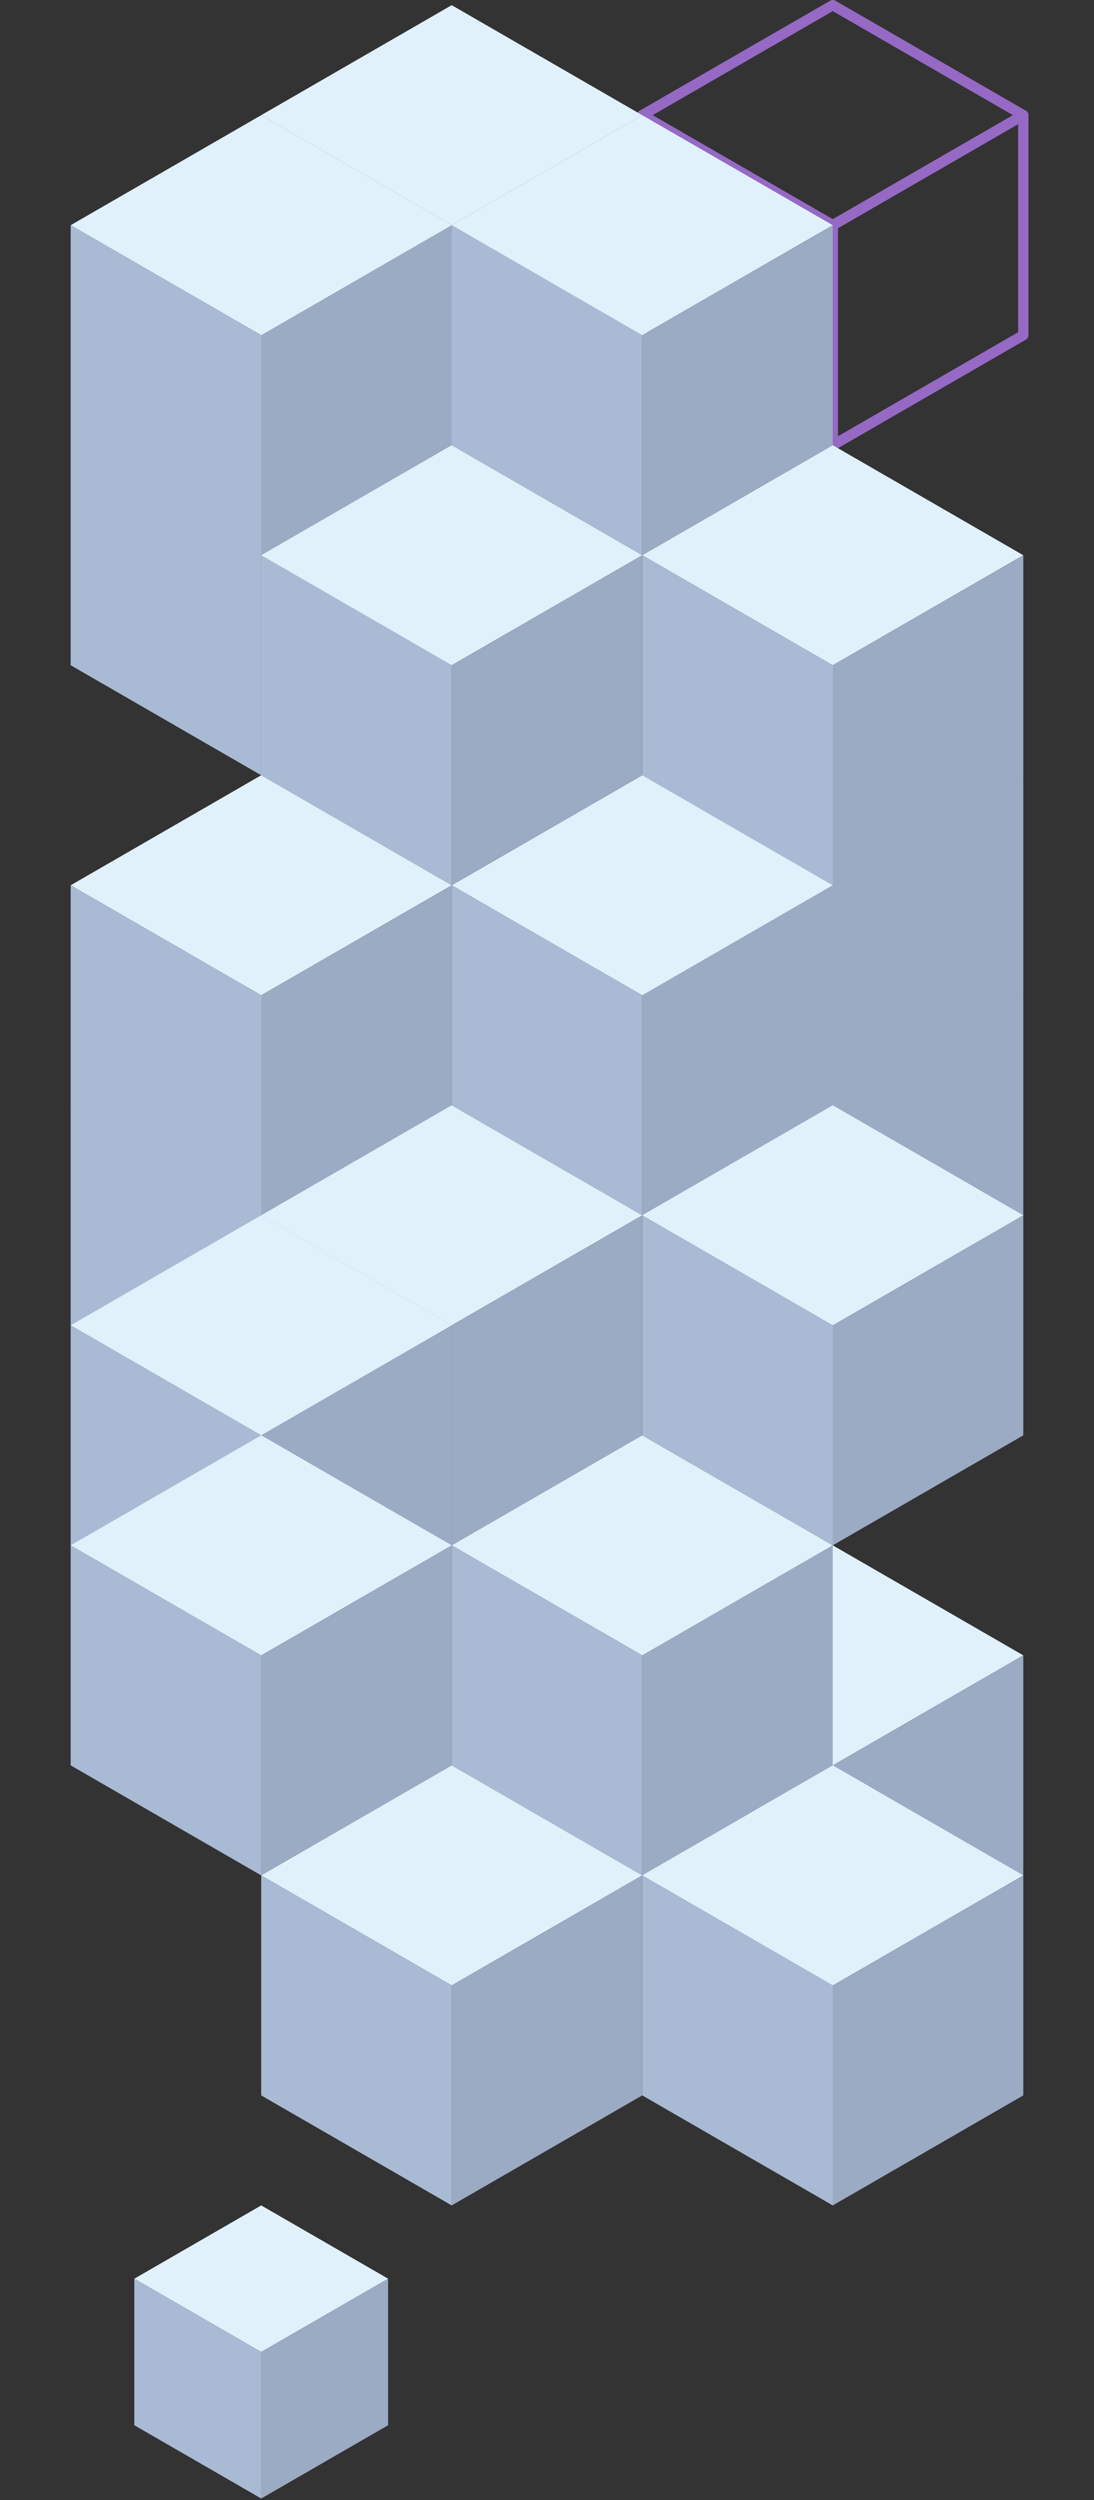
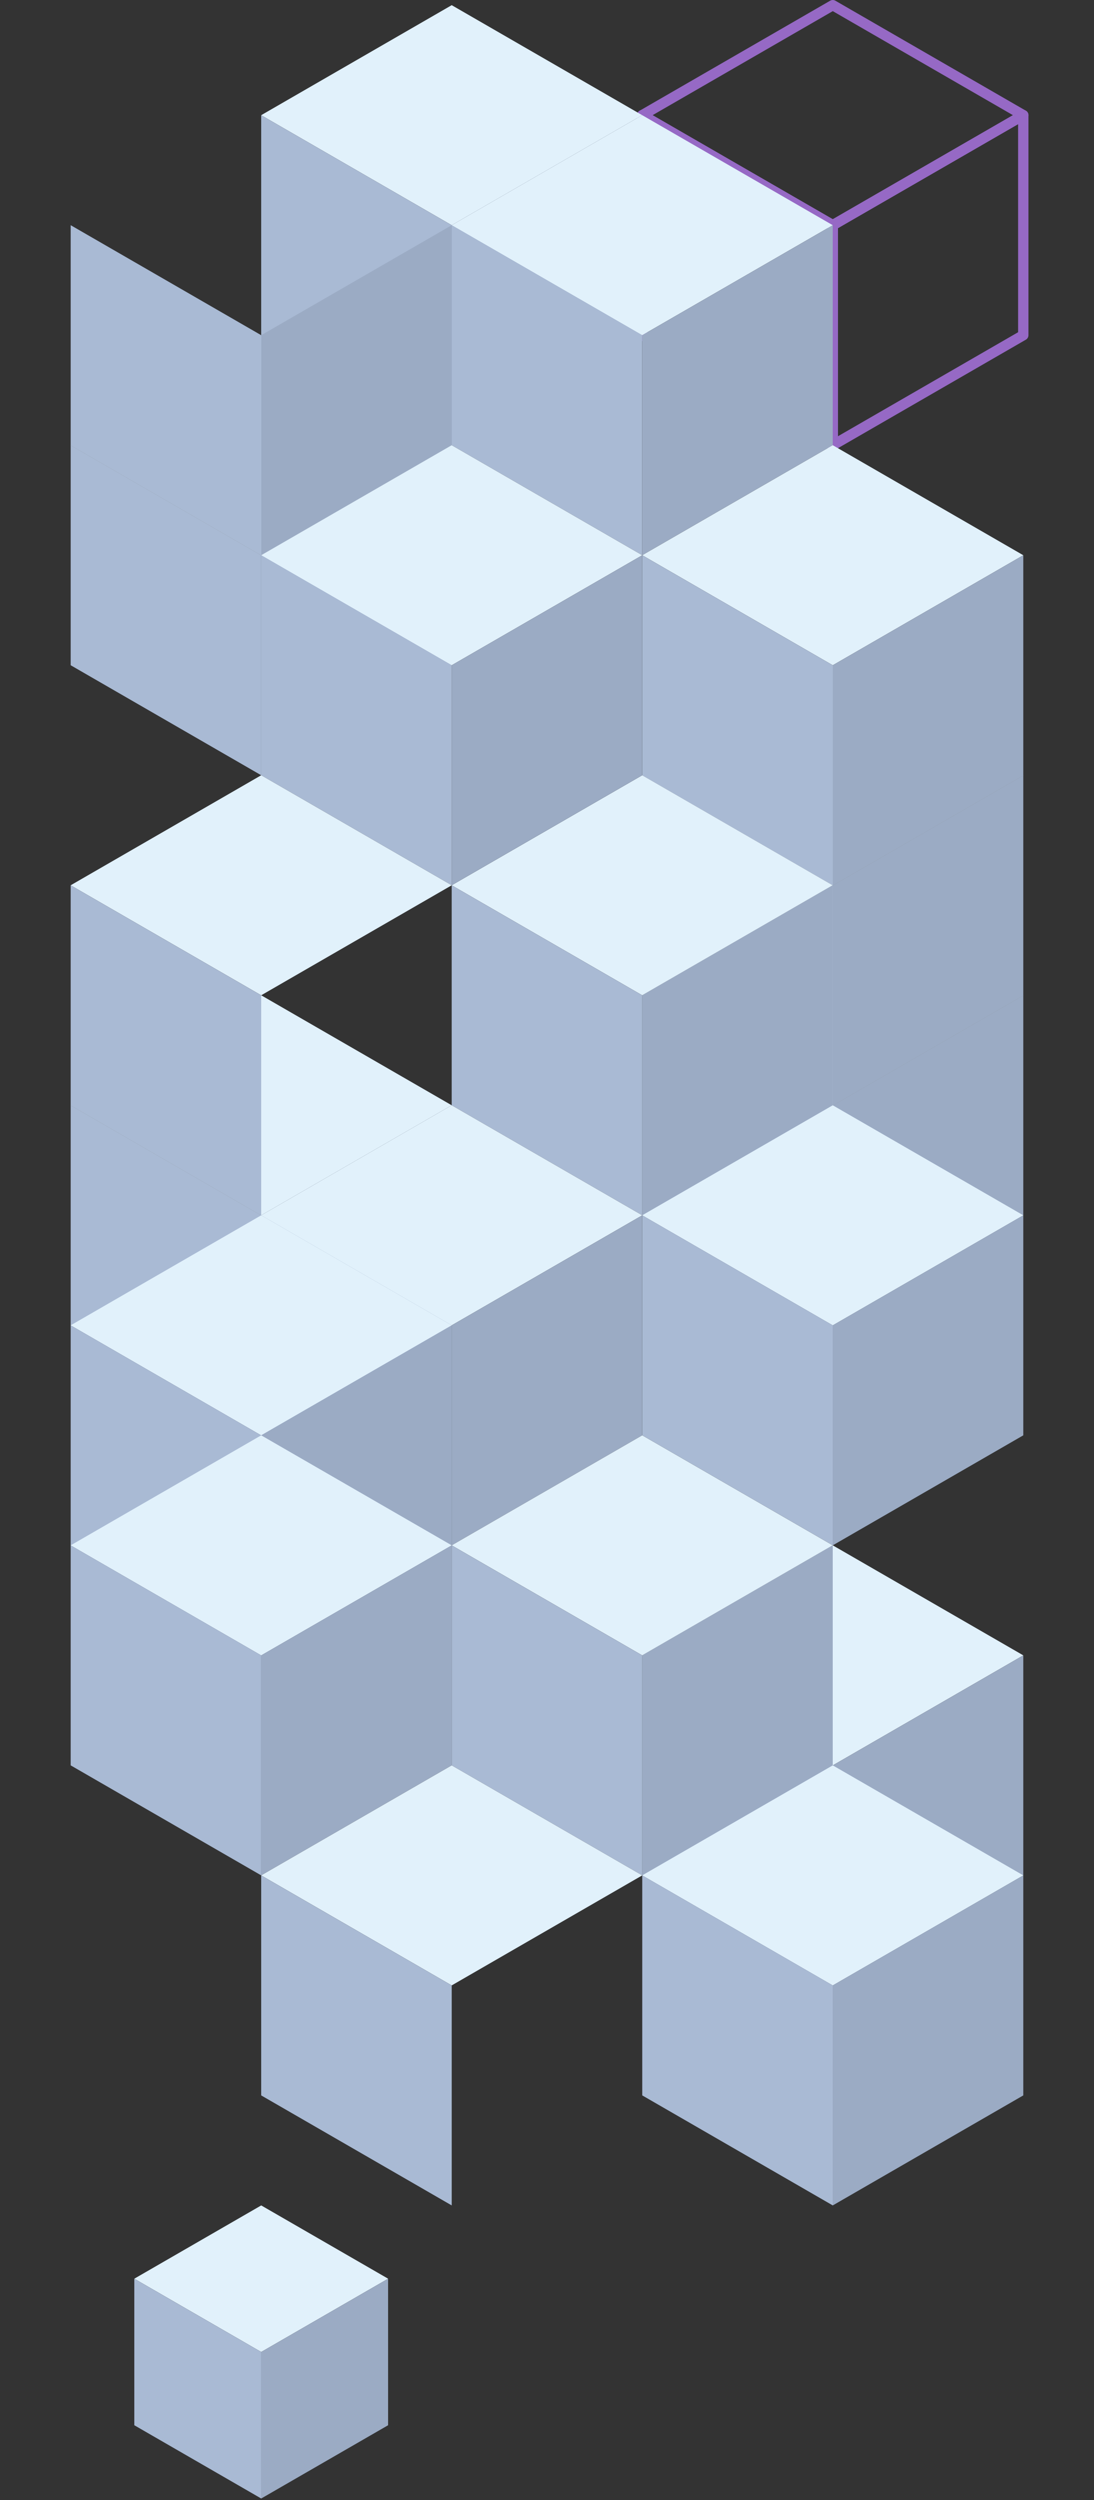
<svg xmlns="http://www.w3.org/2000/svg" width="200" height="457" fill="none">
  <rect width="100%" height="100%" fill="#333333" stroke="none" />
  <path stroke="#9669C5" stroke-linecap="round" stroke-linejoin="round" stroke-width="1.89" d="m117.414 21.053 34.83 20.109 34.829-20.109L152.244.945l-34.83 20.108Z" />
  <path stroke="#9669C5" stroke-linecap="round" stroke-linejoin="round" stroke-width="1.89" d="m117.414 61.27 34.83 20.109V41.162l-34.83-20.109V61.27Z" />
  <path stroke="#9669C5" stroke-linecap="round" stroke-linejoin="round" stroke-width="1.89" d="m187.072 61.27-34.83 20.109V41.162l34.83-20.109V61.27Z" />
  <path fill="#E1F1FB" d="m117.414 302.573 34.83 20.109 34.829-20.109-34.829-20.108-34.83 20.108Z" />
  <path fill="#A9BAD4" d="m117.414 342.79 34.83 20.109v-40.217l-34.83-20.109v40.217Z" />
  <path fill="#9BABC4" d="m187.072 342.79-34.83 20.109v-40.217l34.83-20.109v40.217Z" />
  <path fill="#E1F1FB" d="m12.922 202.03 34.83 20.109 34.83-20.109-34.83-20.108-34.83 20.108Z" />
  <path fill="#A9BAD4" d="m12.922 242.247 34.83 20.109v-40.217l-34.83-20.109v40.217Z" />
  <path fill="#9BABC4" d="m82.58 242.247-34.83 20.109v-40.217l34.83-20.109v40.217Z" />
  <path fill="#E1F1FB" d="m117.414 181.922 34.83 20.109 34.829-20.109-34.829-20.109-34.83 20.109Z" />
  <path fill="#A9BAD4" d="m117.414 222.139 34.83 20.108V202.03l-34.83-20.108v40.217Z" />
  <path fill="#9BABC4" d="m187.072 222.139-34.83 20.108V202.03l34.83-20.108v40.217Z" />
  <path fill="#E1F1FB" d="m117.414 141.705 34.83 20.109 34.829-20.109-34.829-20.108-34.83 20.108Z" />
-   <path fill="#A9BAD4" d="m117.414 181.922 34.83 20.109v-40.217l-34.83-20.109v40.217Z" />
  <path fill="#9BABC4" d="m187.072 181.922-34.83 20.109v-40.217l34.83-20.109v40.217Z" />
  <path fill="#E1F1FB" d="m12.922 81.38 34.83 20.108 34.83-20.109-34.83-20.108-34.83 20.108Z" />
  <path fill="#A9BAD4" d="m12.922 121.596 34.83 20.109v-40.217l-34.83-20.109v40.217Z" />
  <path fill="#9BABC4" d="m82.58 121.596-34.83 20.109v-40.217l34.83-20.109v40.217Z" />
  <path fill="#E1F1FB" d="m24.555 416.509 23.199 13.393 23.198-13.393-23.198-13.393-23.2 13.393Z" />
  <path fill="#A9BAD4" d="m24.555 443.295 23.199 13.393v-26.786l-23.2-13.393v26.786Z" />
  <path fill="#9BABC4" d="M70.949 443.295 47.75 456.688v-26.786l23.199-13.393v26.786Z" />
  <path fill="#E1F1FB" d="m47.75 21.054 34.83 20.108 34.829-20.108L82.579.945 47.75 21.054Z" />
  <path fill="#A9BAD4" d="m47.75 61.27 34.83 20.11V41.161L47.75 21.054V61.27Z" />
  <path fill="#9BABC4" d="m117.408 61.27-34.83 20.11V41.161l34.83-20.108V61.27Z" />
-   <path fill="#E1F1FB" d="m12.922 41.162 34.83 20.109 34.83-20.109-34.83-20.108-34.83 20.108Z" />
  <path fill="#A9BAD4" d="m12.922 81.38 34.83 20.108V61.271l-34.83-20.109V81.38Z" />
  <path fill="#9BABC4" d="m82.58 81.38-34.83 20.108V61.271l34.83-20.109V81.38Z" />
  <path fill="#E1F1FB" d="m82.578 41.162 34.83 20.109 34.829-20.109-34.829-20.108-34.83 20.108Z" />
  <path fill="#A9BAD4" d="m82.578 81.38 34.83 20.108V61.271l-34.83-20.109V81.38Z" />
  <path fill="#9BABC4" d="m152.236 81.38-34.83 20.108V61.271l34.83-20.109V81.38Z" />
  <path fill="#E1F1FB" d="m82.578 161.814 34.83 20.108 34.829-20.108-34.829-20.109-34.83 20.109Z" />
  <path fill="#A9BAD4" d="m82.578 202.031 34.83 20.108v-40.217l-34.83-20.109v40.218Z" />
  <path fill="#9BABC4" d="m152.236 202.031-34.83 20.108v-40.217l34.83-20.109v40.218Z" />
  <path fill="#E1F1FB" d="m117.414 101.488 34.83 20.108 34.829-20.108-34.829-20.109-34.83 20.109Z" />
  <path fill="#A9BAD4" d="m117.414 141.705 34.83 20.108v-40.217l-34.83-20.108v40.217Z" />
  <path fill="#9BABC4" d="m187.072 141.705-34.83 20.108v-40.217l34.83-20.108v40.217Z" />
  <path fill="#E1F1FB" d="m47.75 101.488 34.83 20.108 34.829-20.108-34.83-20.109-34.829 20.109Z" />
  <path fill="#A9BAD4" d="m47.75 141.705 34.83 20.108v-40.217l-34.83-20.108v40.217Z" />
  <path fill="#9BABC4" d="m117.408 141.705-34.83 20.108v-40.217l34.83-20.108v40.217Z" />
  <path fill="#E1F1FB" d="m12.922 161.814 34.83 20.108 34.83-20.108-34.83-20.109-34.83 20.109Z" />
  <path fill="#A9BAD4" d="m12.922 202.031 34.83 20.108v-40.217l-34.83-20.109v40.218Z" />
-   <path fill="#9BABC4" d="m82.58 202.031-34.83 20.108v-40.217l34.83-20.109v40.218Z" />
  <path fill="#E1F1FB" d="m117.414 222.139 34.83 20.108 34.829-20.108-34.829-20.109-34.83 20.109Z" />
  <path fill="#A9BAD4" d="m117.414 262.356 34.83 20.108v-40.217l-34.83-20.108v40.217Z" />
  <path fill="#9BABC4" d="m187.072 262.356-34.83 20.108v-40.217l34.83-20.108v40.217Z" />
  <path fill="#E1F1FB" d="m47.75 222.139 34.83 20.108 34.829-20.108-34.83-20.109-34.829 20.109Z" />
  <path fill="#A9BAD4" d="m47.75 262.356 34.83 20.108v-40.217l-34.83-20.108v40.217Z" />
  <path fill="#9BABC4" d="m117.408 262.356-34.83 20.108v-40.217l34.83-20.108v40.217Z" />
  <path fill="#E1F1FB" d="m12.922 242.248 34.83 20.108 34.83-20.108-34.83-20.109-34.83 20.109Z" />
  <path fill="#A9BAD4" d="m12.922 282.465 34.83 20.108v-40.217l-34.83-20.108v40.217Z" />
  <path fill="#9BABC4" d="m82.58 282.465-34.83 20.108v-40.217l34.83-20.108v40.217Z" />
  <path fill="#E1F1FB" d="m82.578 282.464 34.83 20.109 34.829-20.109-34.829-20.108-34.83 20.108Z" />
  <path fill="#A9BAD4" d="m82.578 322.681 34.83 20.109v-40.217l-34.83-20.109v40.217Z" />
  <path fill="#9BABC4" d="m152.236 322.681-34.83 20.109v-40.217l34.83-20.109v40.217Z" />
  <path fill="#E1F1FB" d="m12.922 282.464 34.83 20.109 34.83-20.109-34.83-20.108-34.83 20.108Z" />
  <path fill="#A9BAD4" d="m12.922 322.681 34.83 20.109v-40.217l-34.83-20.109v40.217Z" />
  <path fill="#9BABC4" d="M82.58 322.681 47.75 342.79v-40.217l34.83-20.109v40.217Z" />
  <path fill="#E1F1FB" d="m47.75 342.79 34.83 20.109 34.829-20.109-34.83-20.108L47.75 342.79Z" />
  <path fill="#A9BAD4" d="m47.75 383.007 34.83 20.109v-40.217L47.75 342.79v40.217Z" />
-   <path fill="#9BABC4" d="m117.408 383.007-34.83 20.109v-40.217l34.83-20.109v40.217Z" />
  <path fill="#E1F1FB" d="m117.414 342.79 34.83 20.109 34.829-20.109-34.829-20.108-34.83 20.108Z" />
  <path fill="#A9BAD4" d="m117.414 383.007 34.83 20.109v-40.217l-34.83-20.109v40.217Z" />
  <path fill="#9BABC4" d="m187.072 383.007-34.83 20.109v-40.217l34.83-20.109v40.217Z" />
</svg>